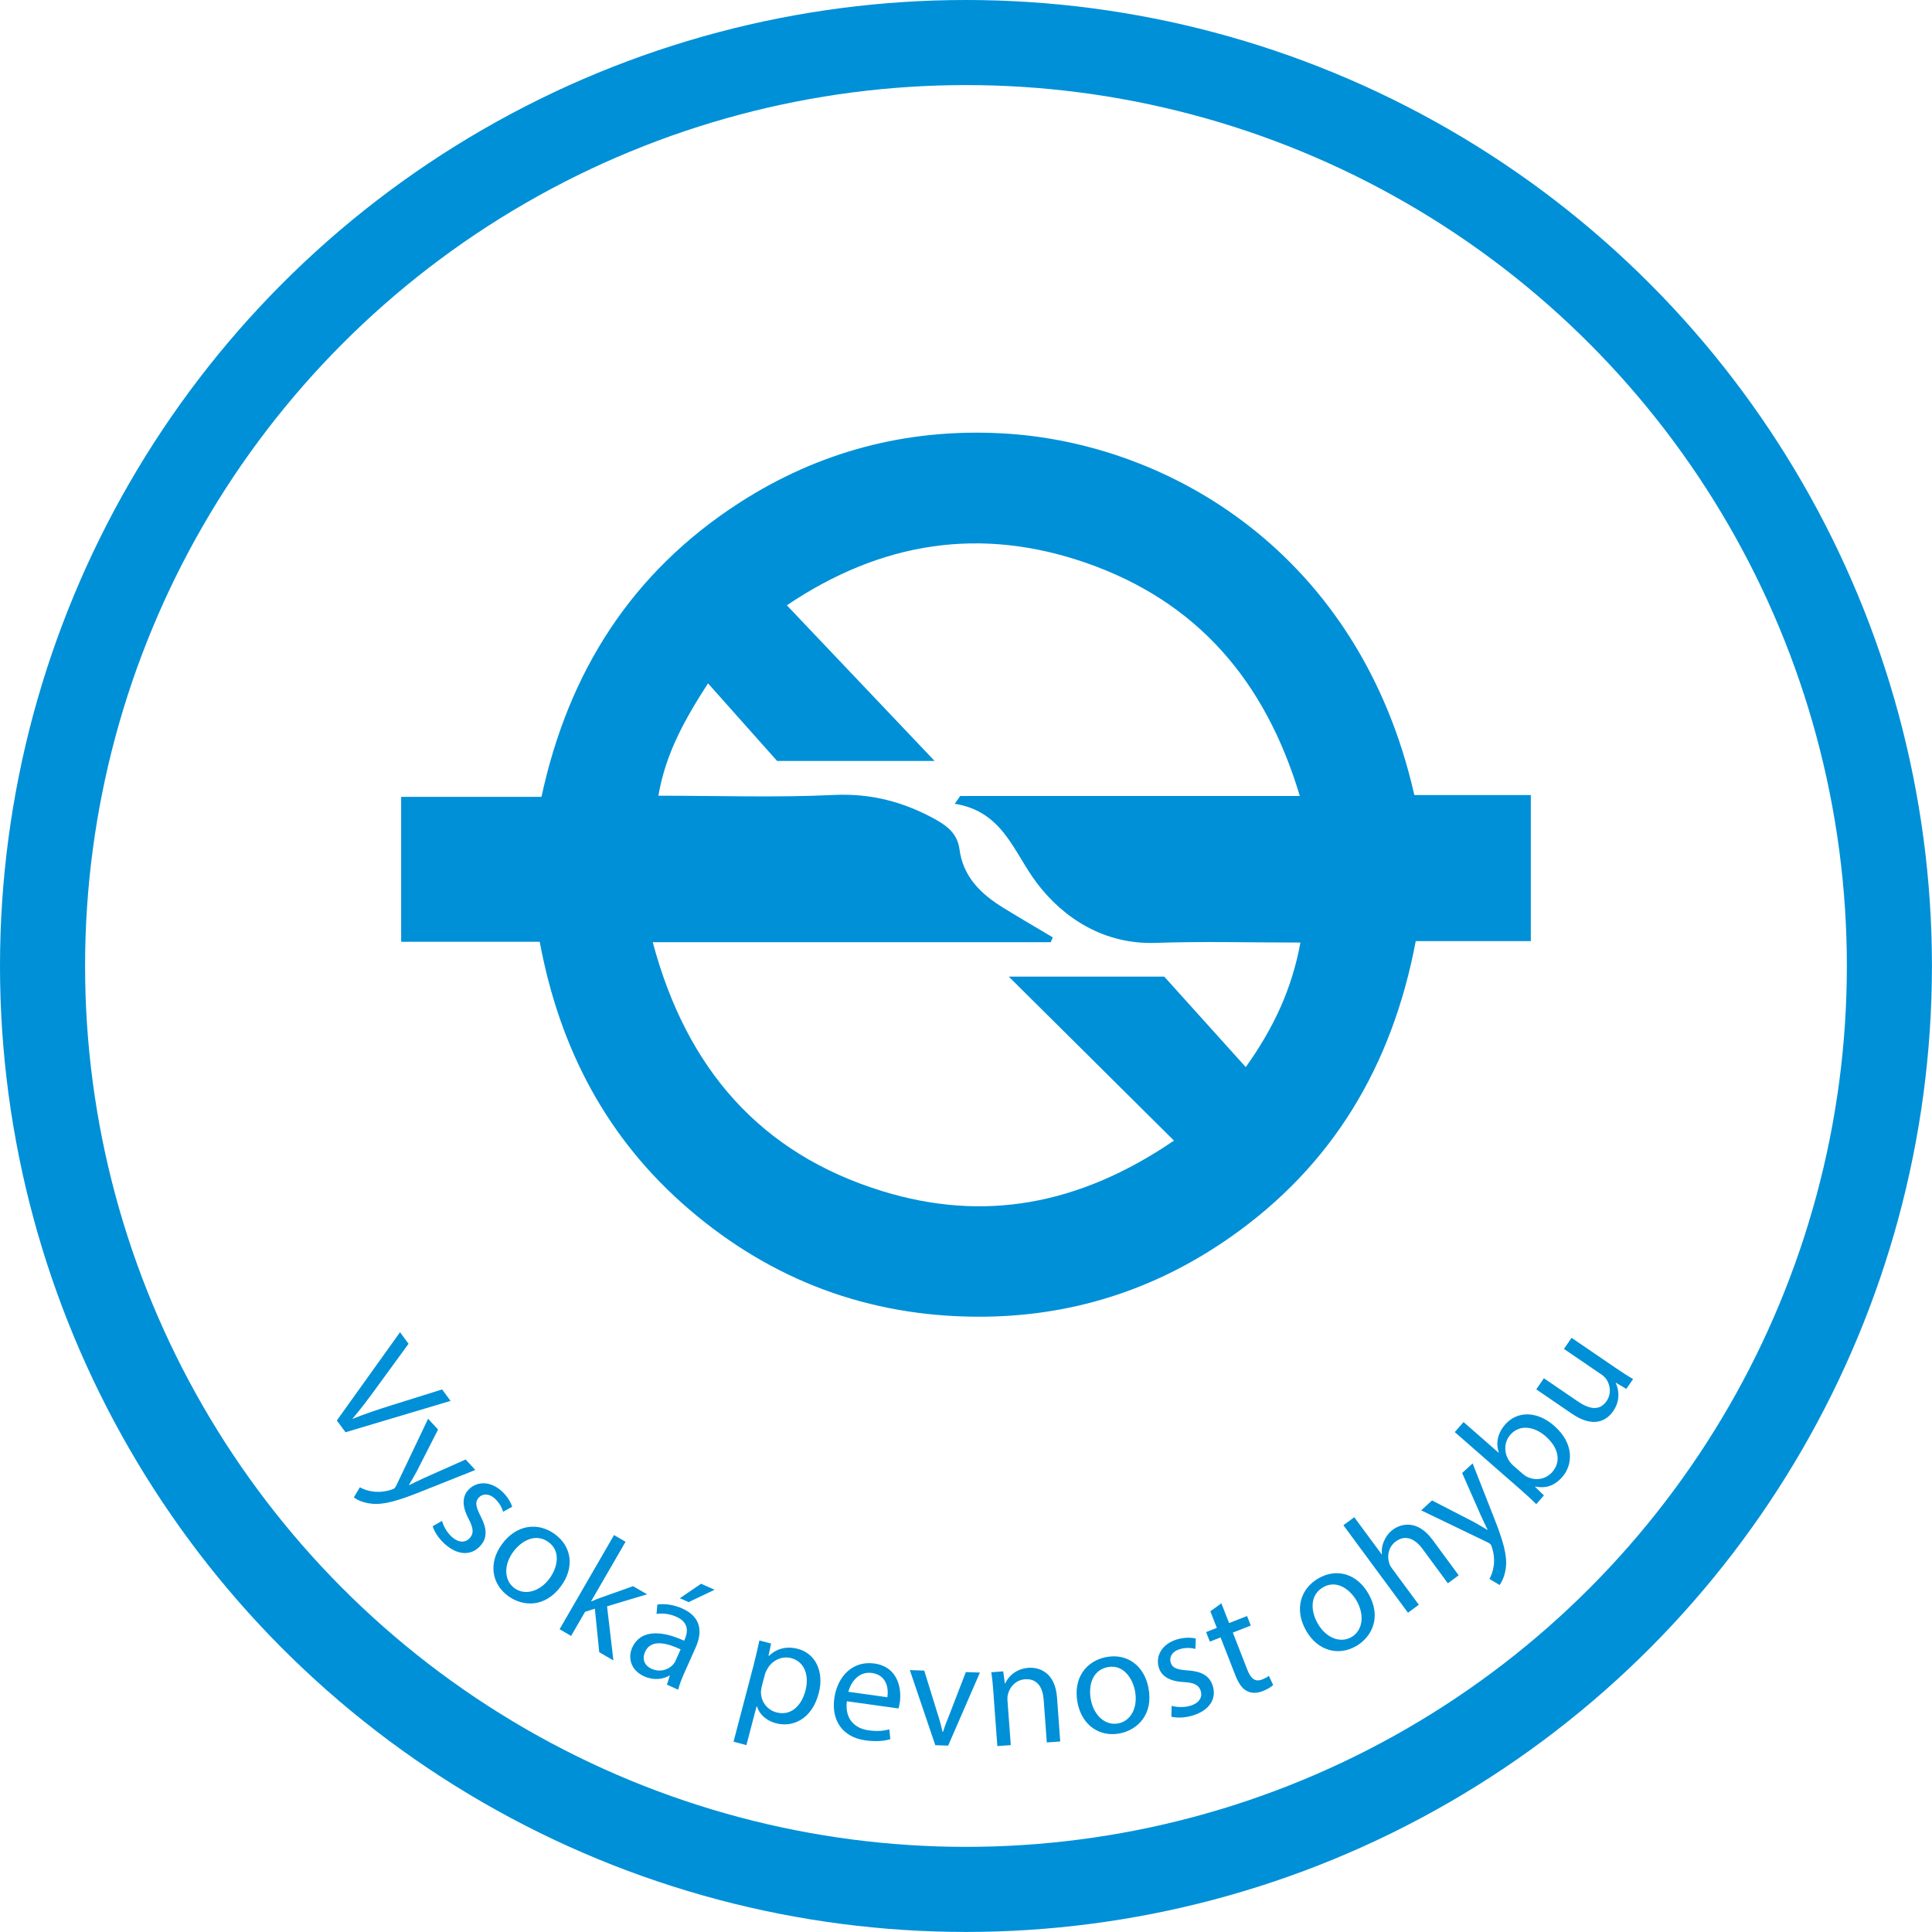
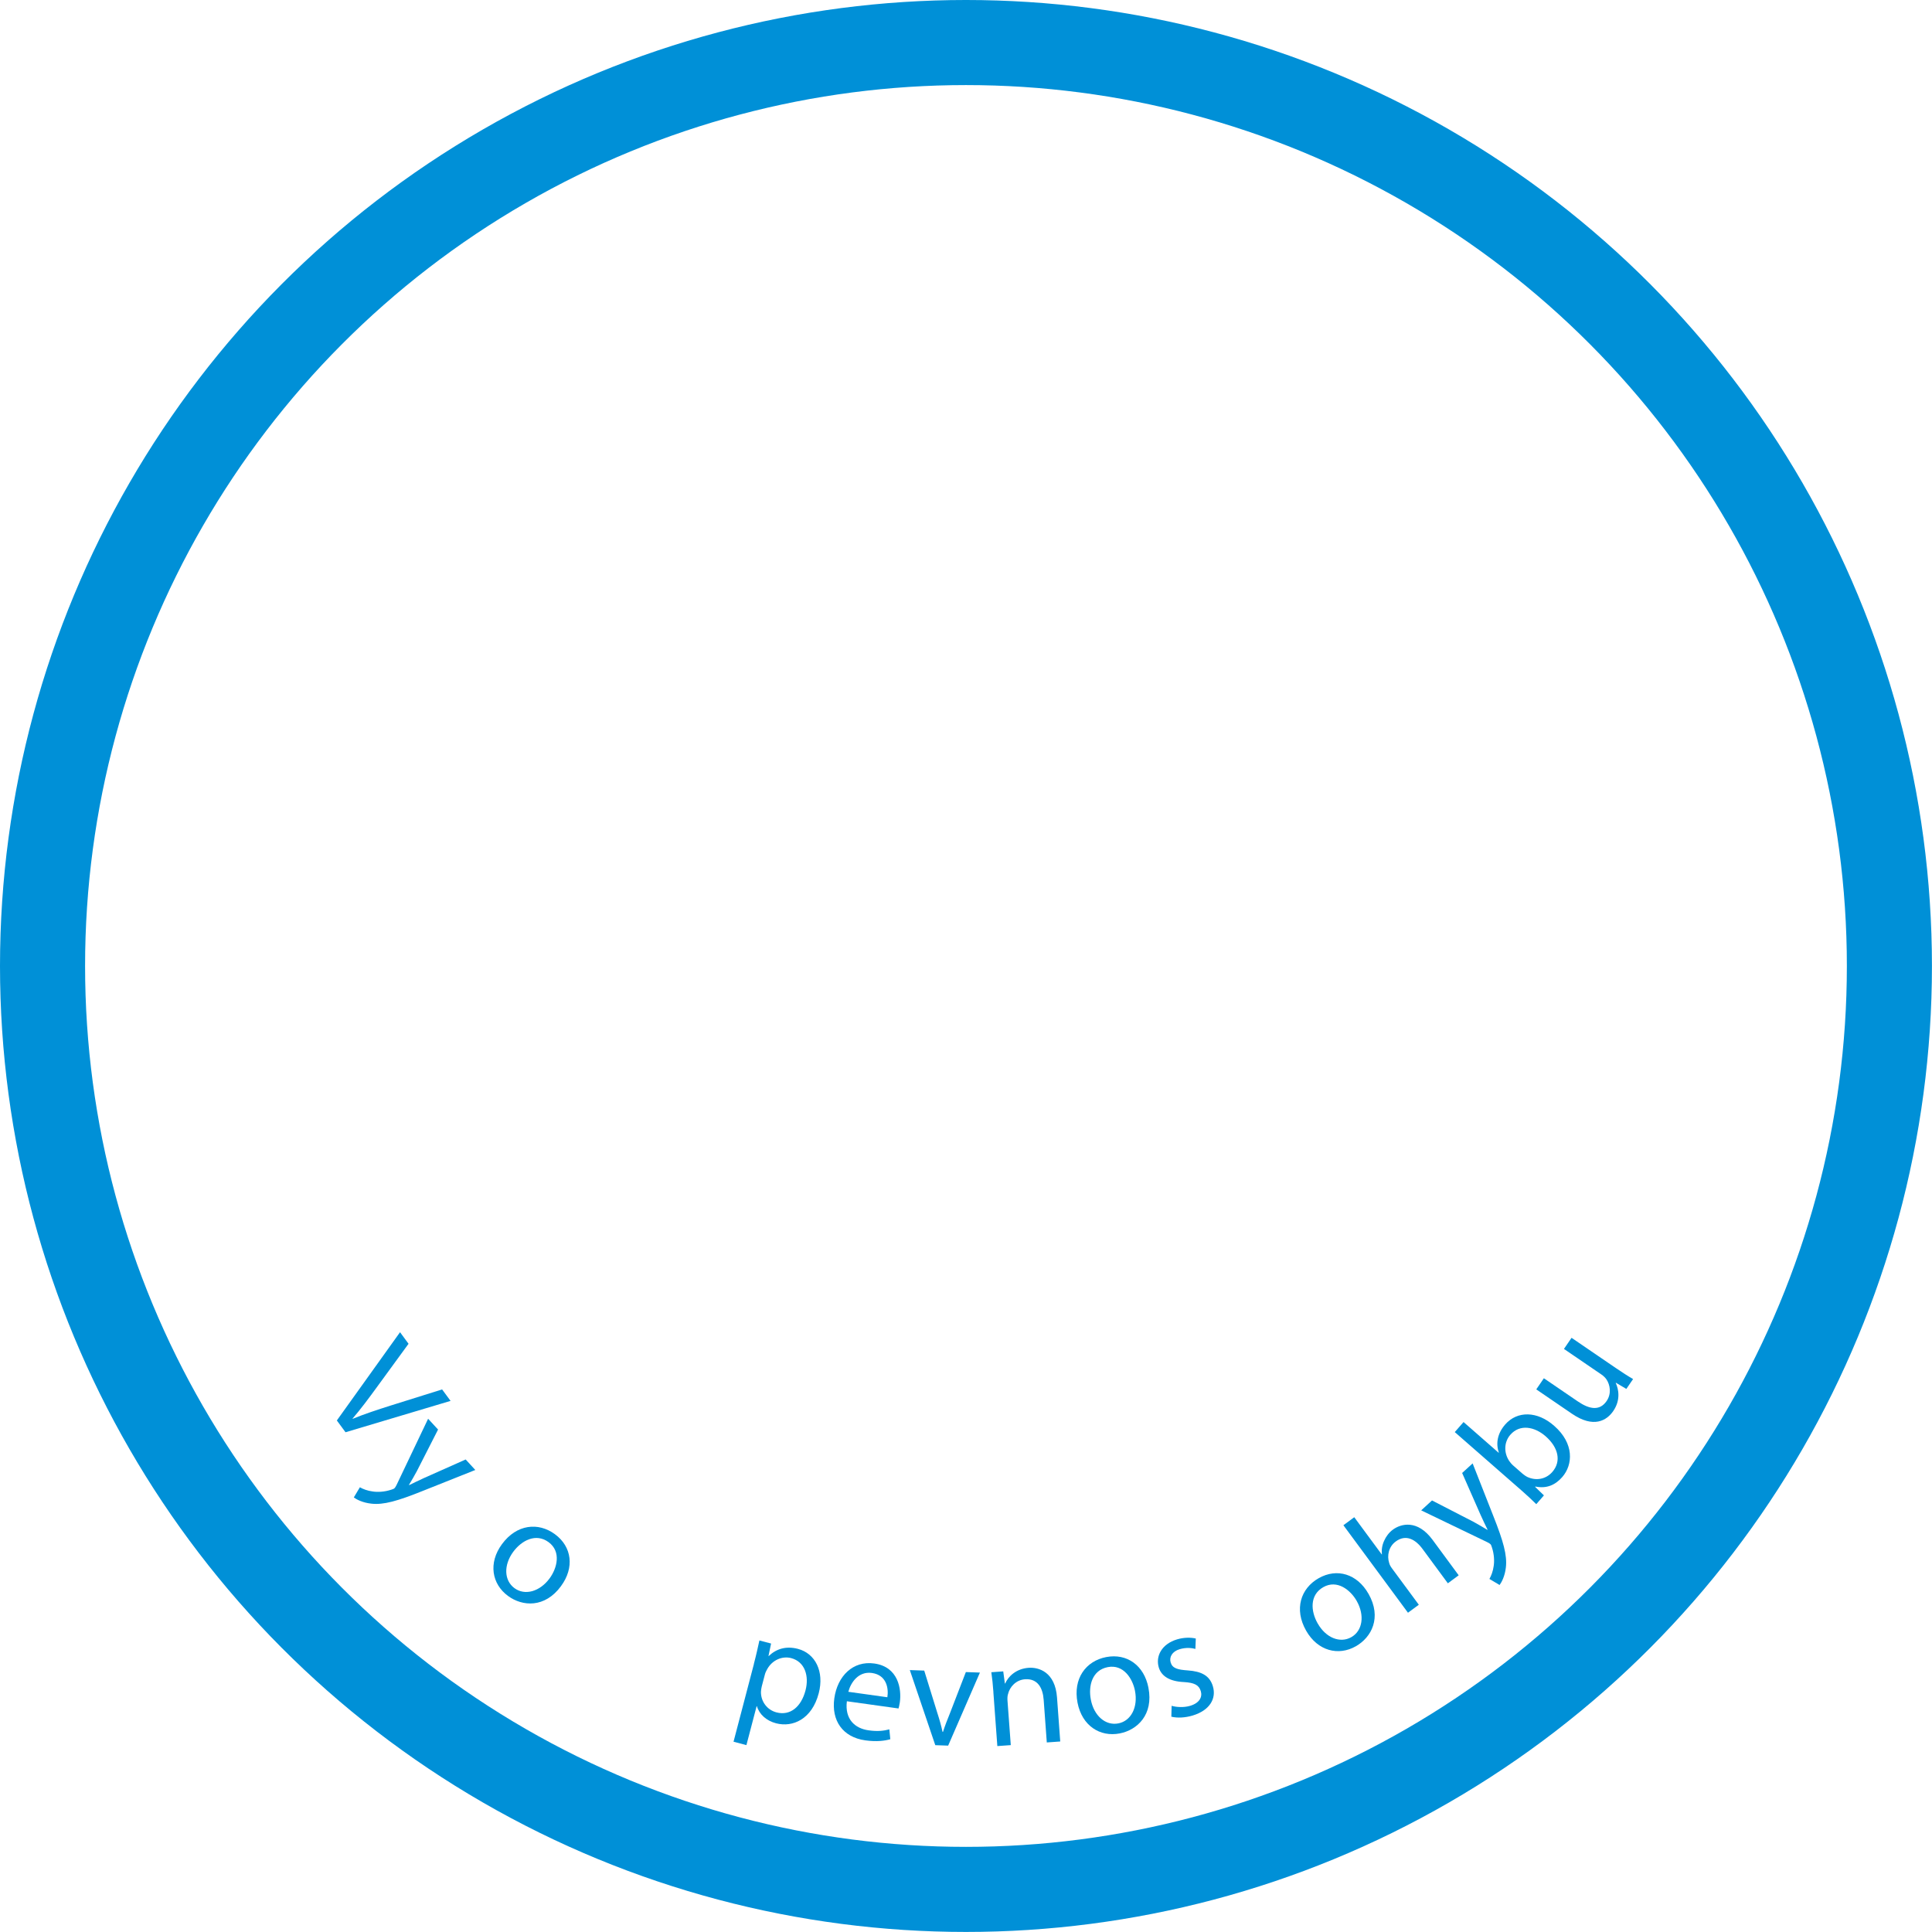
<svg xmlns="http://www.w3.org/2000/svg" id="Vrstva_1" viewBox="0 0 340.63 340.63">
  <defs>
    <style>.cls-1{fill:#0090d7;}.cls-2{fill:none;stroke:#0090d7;stroke-miterlimit:10;stroke-width:15px;}</style>
  </defs>
  <circle class="cls-2" cx="170.31" cy="170.31" r="162.81" />
  <g>
    <path class="cls-1" d="M59.39,250.44l11.14-15.56,1.5,2.04-5.54,7.59c-1.52,2.09-2.9,3.94-4.33,5.6l.03,.04c2-.83,4.3-1.58,6.69-2.34l9.07-2.84,1.49,2.02-18.52,5.53-1.54-2.09Z" />
    <path class="cls-1" d="M77.24,252.03l-3.74,7.34c-.43,.8-.97,1.74-1.4,2.43l.04,.04c.74-.35,1.66-.83,2.57-1.23l7.39-3.29,1.7,1.85-9.26,3.69c-4.45,1.79-6.92,2.49-9.05,2.25-1.54-.16-2.63-.74-3.11-1.1l1.07-1.79c.54,.31,1.35,.63,2.26,.74,.82,.13,2.04,.1,3.3-.32,.25-.09,.45-.15,.54-.25,.1-.09,.2-.26,.35-.54l5.58-11.71,1.76,1.91Z" />
-     <path class="cls-1" d="M77.93,268.13c.21,.81,.81,2,1.69,2.8,1.28,1.16,2.46,1.06,3.19,.26,.76-.84,.67-1.75-.19-3.41-1.18-2.2-1.13-3.9-.08-5.06,1.41-1.56,3.83-1.71,5.92,.18,.98,.89,1.59,1.95,1.84,2.76l-1.6,.88c-.16-.58-.58-1.54-1.48-2.35-1.04-.94-2.17-.86-2.82-.14-.72,.8-.47,1.69,.36,3.31,1.1,2.16,1.21,3.78-.1,5.22-1.54,1.7-3.95,1.71-6.25-.37-1.06-.96-1.81-2.11-2.13-3.12l1.65-.94Z" />
    <path class="cls-1" d="M98.92,279.64c-2.86,3.9-6.81,3.61-9.35,1.74-2.85-2.09-3.52-5.8-1.07-9.13,2.59-3.53,6.41-3.9,9.33-1.76,3.03,2.22,3.46,5.92,1.09,9.14Zm-8.44-6.03c-1.69,2.31-1.64,5.02,.23,6.4,1.83,1.34,4.46,.63,6.2-1.74,1.31-1.79,2.08-4.7-.18-6.37-2.26-1.66-4.78-.29-6.25,1.71Z" />
-     <path class="cls-1" d="M104.23,282.31l.05,.03c.51-.24,1.19-.5,1.75-.7l5.58-1.98,2.48,1.43-7.06,2.12,1.12,9.54-2.5-1.45-.77-7.68-1.73,.56-2.46,4.25-2.03-1.18,9.6-16.6,2.03,1.18-6.06,10.47Z" />
-     <path class="cls-1" d="M117.59,297.03l.5-1.58-.07-.03c-1.08,.64-2.74,.9-4.44,.14-2.42-1.08-2.89-3.33-2.12-5.06,1.29-2.88,4.56-3.32,9.16-1.23l.11-.25c.44-.99,.96-2.88-1.48-3.97-1.11-.5-2.42-.67-3.5-.5l.15-1.65c1.27-.2,2.89,.02,4.39,.69,3.65,1.63,3.42,4.52,2.35,6.91l-1.99,4.46c-.46,1.04-.87,2.07-1.08,2.95l-1.97-.88Zm2.4-6.23c-2.34-1.11-5.22-1.89-6.25,.43-.63,1.41,.01,2.49,1.12,2.99,1.55,.69,2.98,.15,3.78-.71,.17-.19,.33-.41,.43-.63l.93-2.07Zm6-10.51l-4.58,2.18-1.55-.69,3.75-2.55,2.39,1.07Z" />
    <path class="cls-1" d="M132.91,293.38c.43-1.62,.71-2.94,.98-4.15l2.06,.54-.46,2.2h.05c1.34-1.28,3.07-1.8,5.14-1.26,3.06,.8,4.68,3.99,3.67,7.83-1.19,4.54-4.55,6.07-7.53,5.29-1.67-.44-2.94-1.55-3.37-3.01h-.05l-1.8,6.86-2.27-.6,3.59-13.69Zm1.39,3.97c-.09,.34-.12,.67-.14,.97,0,1.7,1.1,3.16,2.74,3.59,2.43,.64,4.36-.98,5.12-3.88,.66-2.53-.1-5.05-2.53-5.69-1.57-.41-3.33,.33-4.22,1.94-.15,.27-.32,.59-.4,.9l-.57,2.17Z" />
    <path class="cls-1" d="M149.31,299.96c-.39,3.19,1.46,4.78,3.81,5.11,1.68,.24,2.74,.08,3.68-.17l.17,1.74c-.88,.26-2.36,.49-4.42,.2-3.99-.56-6-3.51-5.45-7.42,.55-3.91,3.28-6.66,7.05-6.13,4.22,.59,4.83,4.47,4.5,6.85-.07,.48-.17,.85-.23,1.08l-9.09-1.27Zm7.14-.72c.24-1.49-.08-3.91-2.73-4.28-2.38-.33-3.73,1.71-4.15,3.32l6.87,.96Z" />
    <path class="cls-1" d="M162.95,294.54l2.3,7.43c.39,1.2,.7,2.29,.93,3.38h.08c.34-1.07,.75-2.13,1.23-3.3l2.8-7.25,2.48,.09-5.6,12.88-2.27-.08-4.49-13.24,2.54,.09Z" />
    <path class="cls-1" d="M175.15,298.35c-.1-1.35-.21-2.45-.37-3.52l2.1-.15,.29,2.14h.05c.56-1.29,1.97-2.61,4.13-2.77,1.8-.13,4.68,.74,5.01,5.21l.57,7.78-2.37,.17-.55-7.51c-.15-2.1-1.06-3.79-3.3-3.63-1.56,.12-2.69,1.31-3,2.66-.09,.3-.11,.71-.08,1.12l.58,7.83-2.37,.17-.7-9.5Z" />
    <path class="cls-1" d="M202.48,297.57c.92,4.74-1.96,7.45-5.07,8.05-3.47,.67-6.64-1.35-7.43-5.41-.83-4.29,1.49-7.36,5.04-8.05,3.68-.71,6.7,1.48,7.46,5.4Zm-10.15,2.11c.54,2.81,2.57,4.62,4.85,4.17,2.23-.43,3.49-2.85,2.93-5.74-.42-2.17-2.04-4.72-4.8-4.18-2.76,.53-3.46,3.31-2.98,5.75Z" />
    <path class="cls-1" d="M206.57,300.75c.8,.24,2.13,.34,3.27,0,1.66-.5,2.18-1.56,1.87-2.59-.33-1.09-1.15-1.49-3.02-1.6-2.49-.12-3.92-1.05-4.38-2.55-.61-2.02,.52-4.16,3.21-4.97,1.27-.38,2.49-.35,3.31-.15l-.07,1.83c-.58-.16-1.61-.3-2.78,.05-1.34,.4-1.86,1.41-1.58,2.34,.31,1.03,1.2,1.27,3.02,1.4,2.42,.17,3.86,.92,4.42,2.79,.66,2.2-.58,4.26-3.55,5.16-1.37,.41-2.74,.46-3.77,.21l.05-1.9Z" />
-     <path class="cls-1" d="M215.33,282.66l1.37,3.5,3.17-1.24,.66,1.68-3.17,1.24,2.56,6.56c.59,1.51,1.35,2.2,2.58,1.72,.58-.23,.98-.47,1.22-.65l.75,1.62c-.36,.34-.99,.73-1.84,1.07-1.03,.4-1.99,.4-2.75,0-.88-.41-1.53-1.4-2.09-2.83l-2.59-6.64-1.89,.74-.66-1.68,1.89-.74-1.14-2.92,1.94-1.42Z" />
    <path class="cls-1" d="M241.28,281c2.39,4.2,.52,7.69-2.23,9.25-3.07,1.75-6.73,.84-8.77-2.75-2.16-3.8-.94-7.45,2.2-9.24,3.26-1.86,6.82-.74,8.79,2.73Zm-8.95,5.24c1.41,2.49,3.91,3.55,5.93,2.4,1.97-1.12,2.39-3.82,.94-6.38-1.09-1.92-3.44-3.82-5.89-2.43-2.44,1.39-2.22,4.24-.99,6.4Z" />
    <path class="cls-1" d="M236.86,268.91l1.91-1.41,4.84,6.56,.04-.03c-.1-.77,.03-1.6,.38-2.36,.32-.74,.84-1.46,1.55-1.98,1.41-1.04,4.31-1.84,6.99,1.79l4.61,6.26-1.91,1.41-4.45-6.04c-1.25-1.7-2.94-2.66-4.74-1.33-1.24,.91-1.58,2.5-1.15,3.8,.08,.34,.27,.64,.54,1.01l4.68,6.34-1.91,1.41-11.38-15.42Z" />
    <path class="cls-1" d="M252.49,264.55l7.32,3.77c.8,.44,1.73,.98,2.42,1.41l.04-.04c-.35-.74-.82-1.66-1.22-2.58l-3.26-7.41,1.85-1.69,3.65,9.28c1.77,4.46,2.46,6.93,2.21,9.06-.17,1.54-.75,2.62-1.11,3.1l-1.79-1.07c.31-.54,.63-1.35,.75-2.26,.13-.82,.11-2.04-.31-3.3-.08-.25-.15-.45-.24-.55-.09-.1-.26-.2-.54-.35l-11.69-5.63,1.91-1.75Z" />
    <path class="cls-1" d="M270.85,265.19c-.63-.63-1.6-1.54-2.47-2.3l-11.89-10.4,1.55-1.77,6.18,5.41,.04-.04c-.55-1.59-.26-3.35,1.12-4.94,2.13-2.44,5.68-2.39,8.65,.25,3.52,3.08,3.33,6.82,1.41,9.02-1.24,1.42-2.79,2.08-4.73,1.67l-.05,.06,1.55,1.5-1.35,1.55Zm-2.33-5.3c.22,.2,.48,.35,.72,.49,1.54,.74,3.3,.45,4.44-.85,1.64-1.87,1.09-4.32-1.17-6.3-1.97-1.72-4.55-2.18-6.22-.27-1.07,1.22-1.23,3.09-.19,4.64,.17,.22,.36,.49,.64,.74l1.77,1.55Z" />
    <path class="cls-1" d="M284.92,241.22c1.12,.76,2.11,1.41,3.01,1.92l-1.19,1.74-1.84-1.09-.03,.04c.52,1.11,.88,3.02-.43,4.94-1.16,1.7-3.48,3.08-7.27,.5l-6.31-4.31,1.34-1.96,5.98,4.08c2.05,1.4,3.86,1.72,5.08-.06,.9-1.32,.61-2.86-.02-3.81-.21-.31-.53-.62-.88-.86l-6.62-4.52,1.34-1.96,7.85,5.36Z" />
  </g>
-   <path class="cls-1" d="M95.16,166.05h-24.43v-25.56h24.74c4.77-22.16,16-39.66,34.88-51.84,13.99-9.03,29.44-13.1,46.05-12.26,29.74,1.49,63.36,21.3,72.96,63.79h20.54v25.75h-20.29c-4.16,22-14.65,39.58-32.73,52.23-13.34,9.34-28.25,14.05-44.54,13.99-19.22-.07-36.22-6.4-50.83-18.92-14.46-12.39-22.84-28.29-26.35-47.18Zm19.93,.08c5.95,22.33,19.03,37.27,40.44,43.87,17.77,5.48,34.62,2.58,51.45-8.9-10.11-10.04-19.57-19.43-29.12-28.91h27.41c4.27,4.74,9.15,10.16,14.37,15.95,5-7.01,8.15-13.87,9.64-21.96-8.89,0-17.21-.23-25.52,.06-9.02,.31-16.2-4.28-20.95-10.55-4.13-5.45-5.92-12.6-14.48-13.98l.96-1.37h59.88c-6.1-20.39-18.18-34.29-37.6-41.07-18.55-6.47-36.11-3.83-52.84,7.45,8.82,9.29,17.17,18.09,26.05,27.44h-27.77c-3.49-3.92-7.67-8.61-12.18-13.68-4.12,6.39-7.47,12.36-8.75,19.81,10.64,0,20.8,.35,30.92-.13,6.59-.31,12.36,1.22,18,4.35,2.22,1.23,3.83,2.68,4.16,5.19,.65,4.96,3.84,7.96,7.79,10.39,2.87,1.76,5.78,3.46,8.67,5.18l-.37,.85H115.09Z" />
</svg>